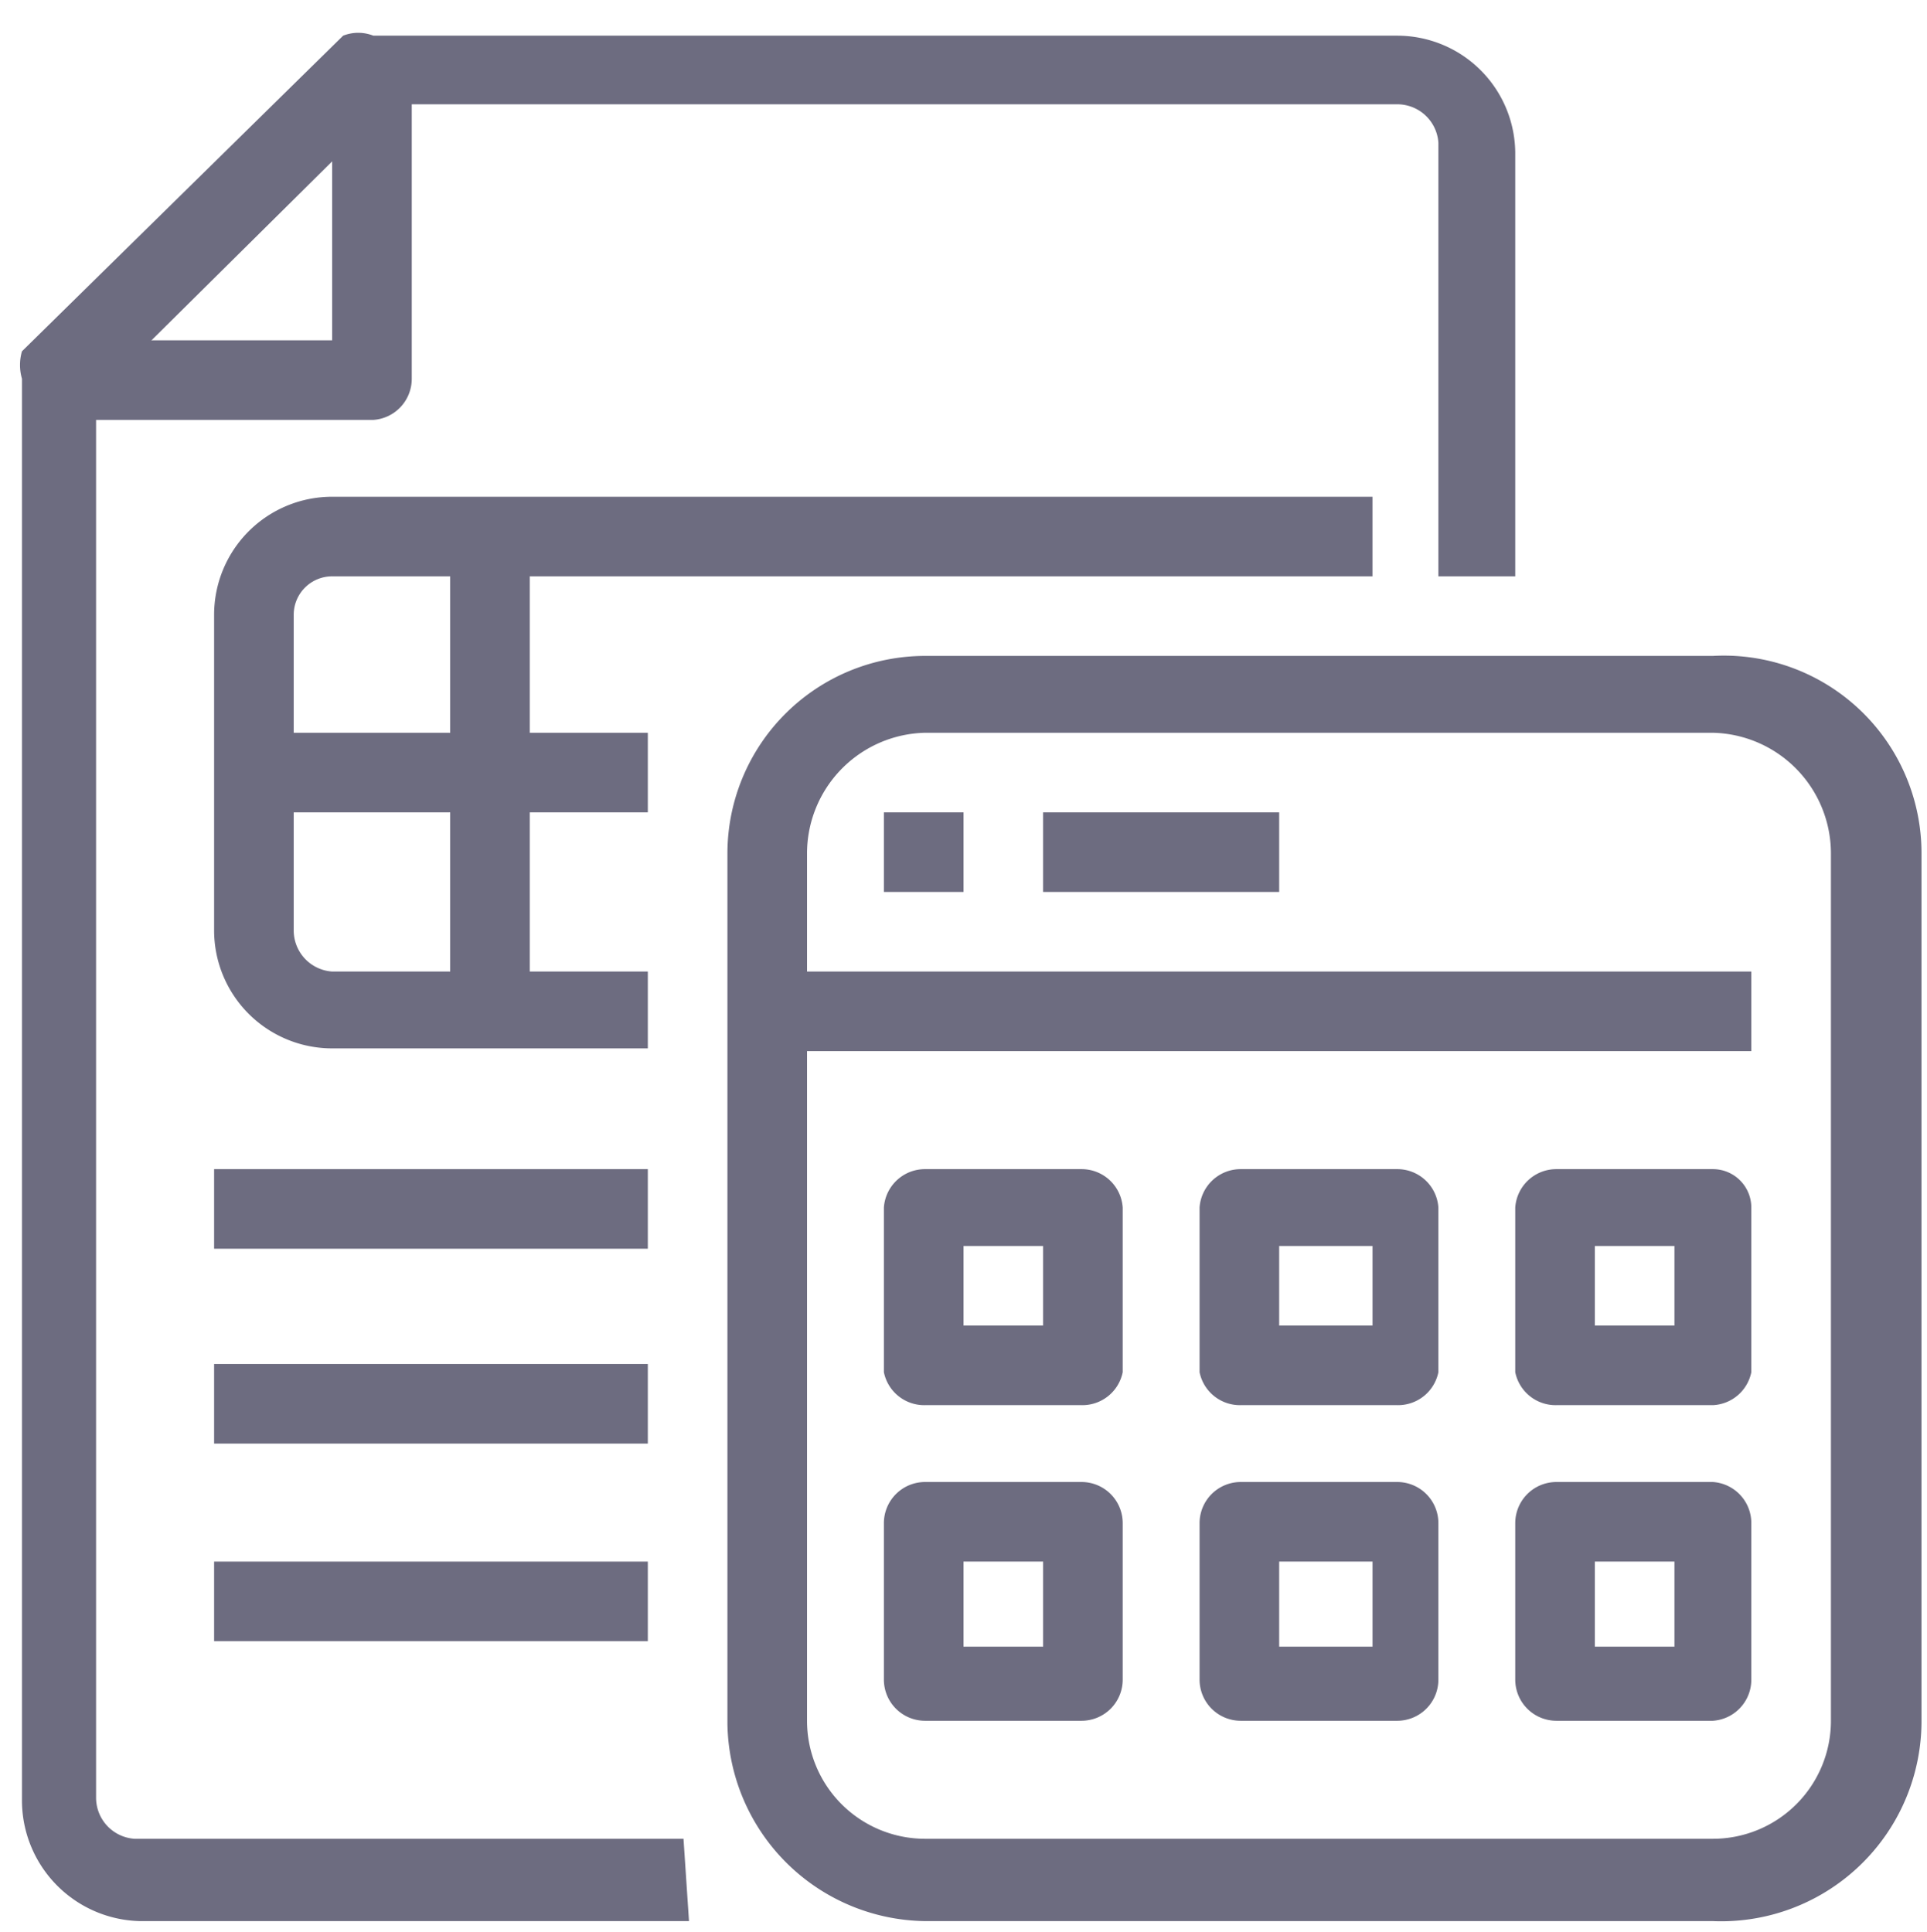
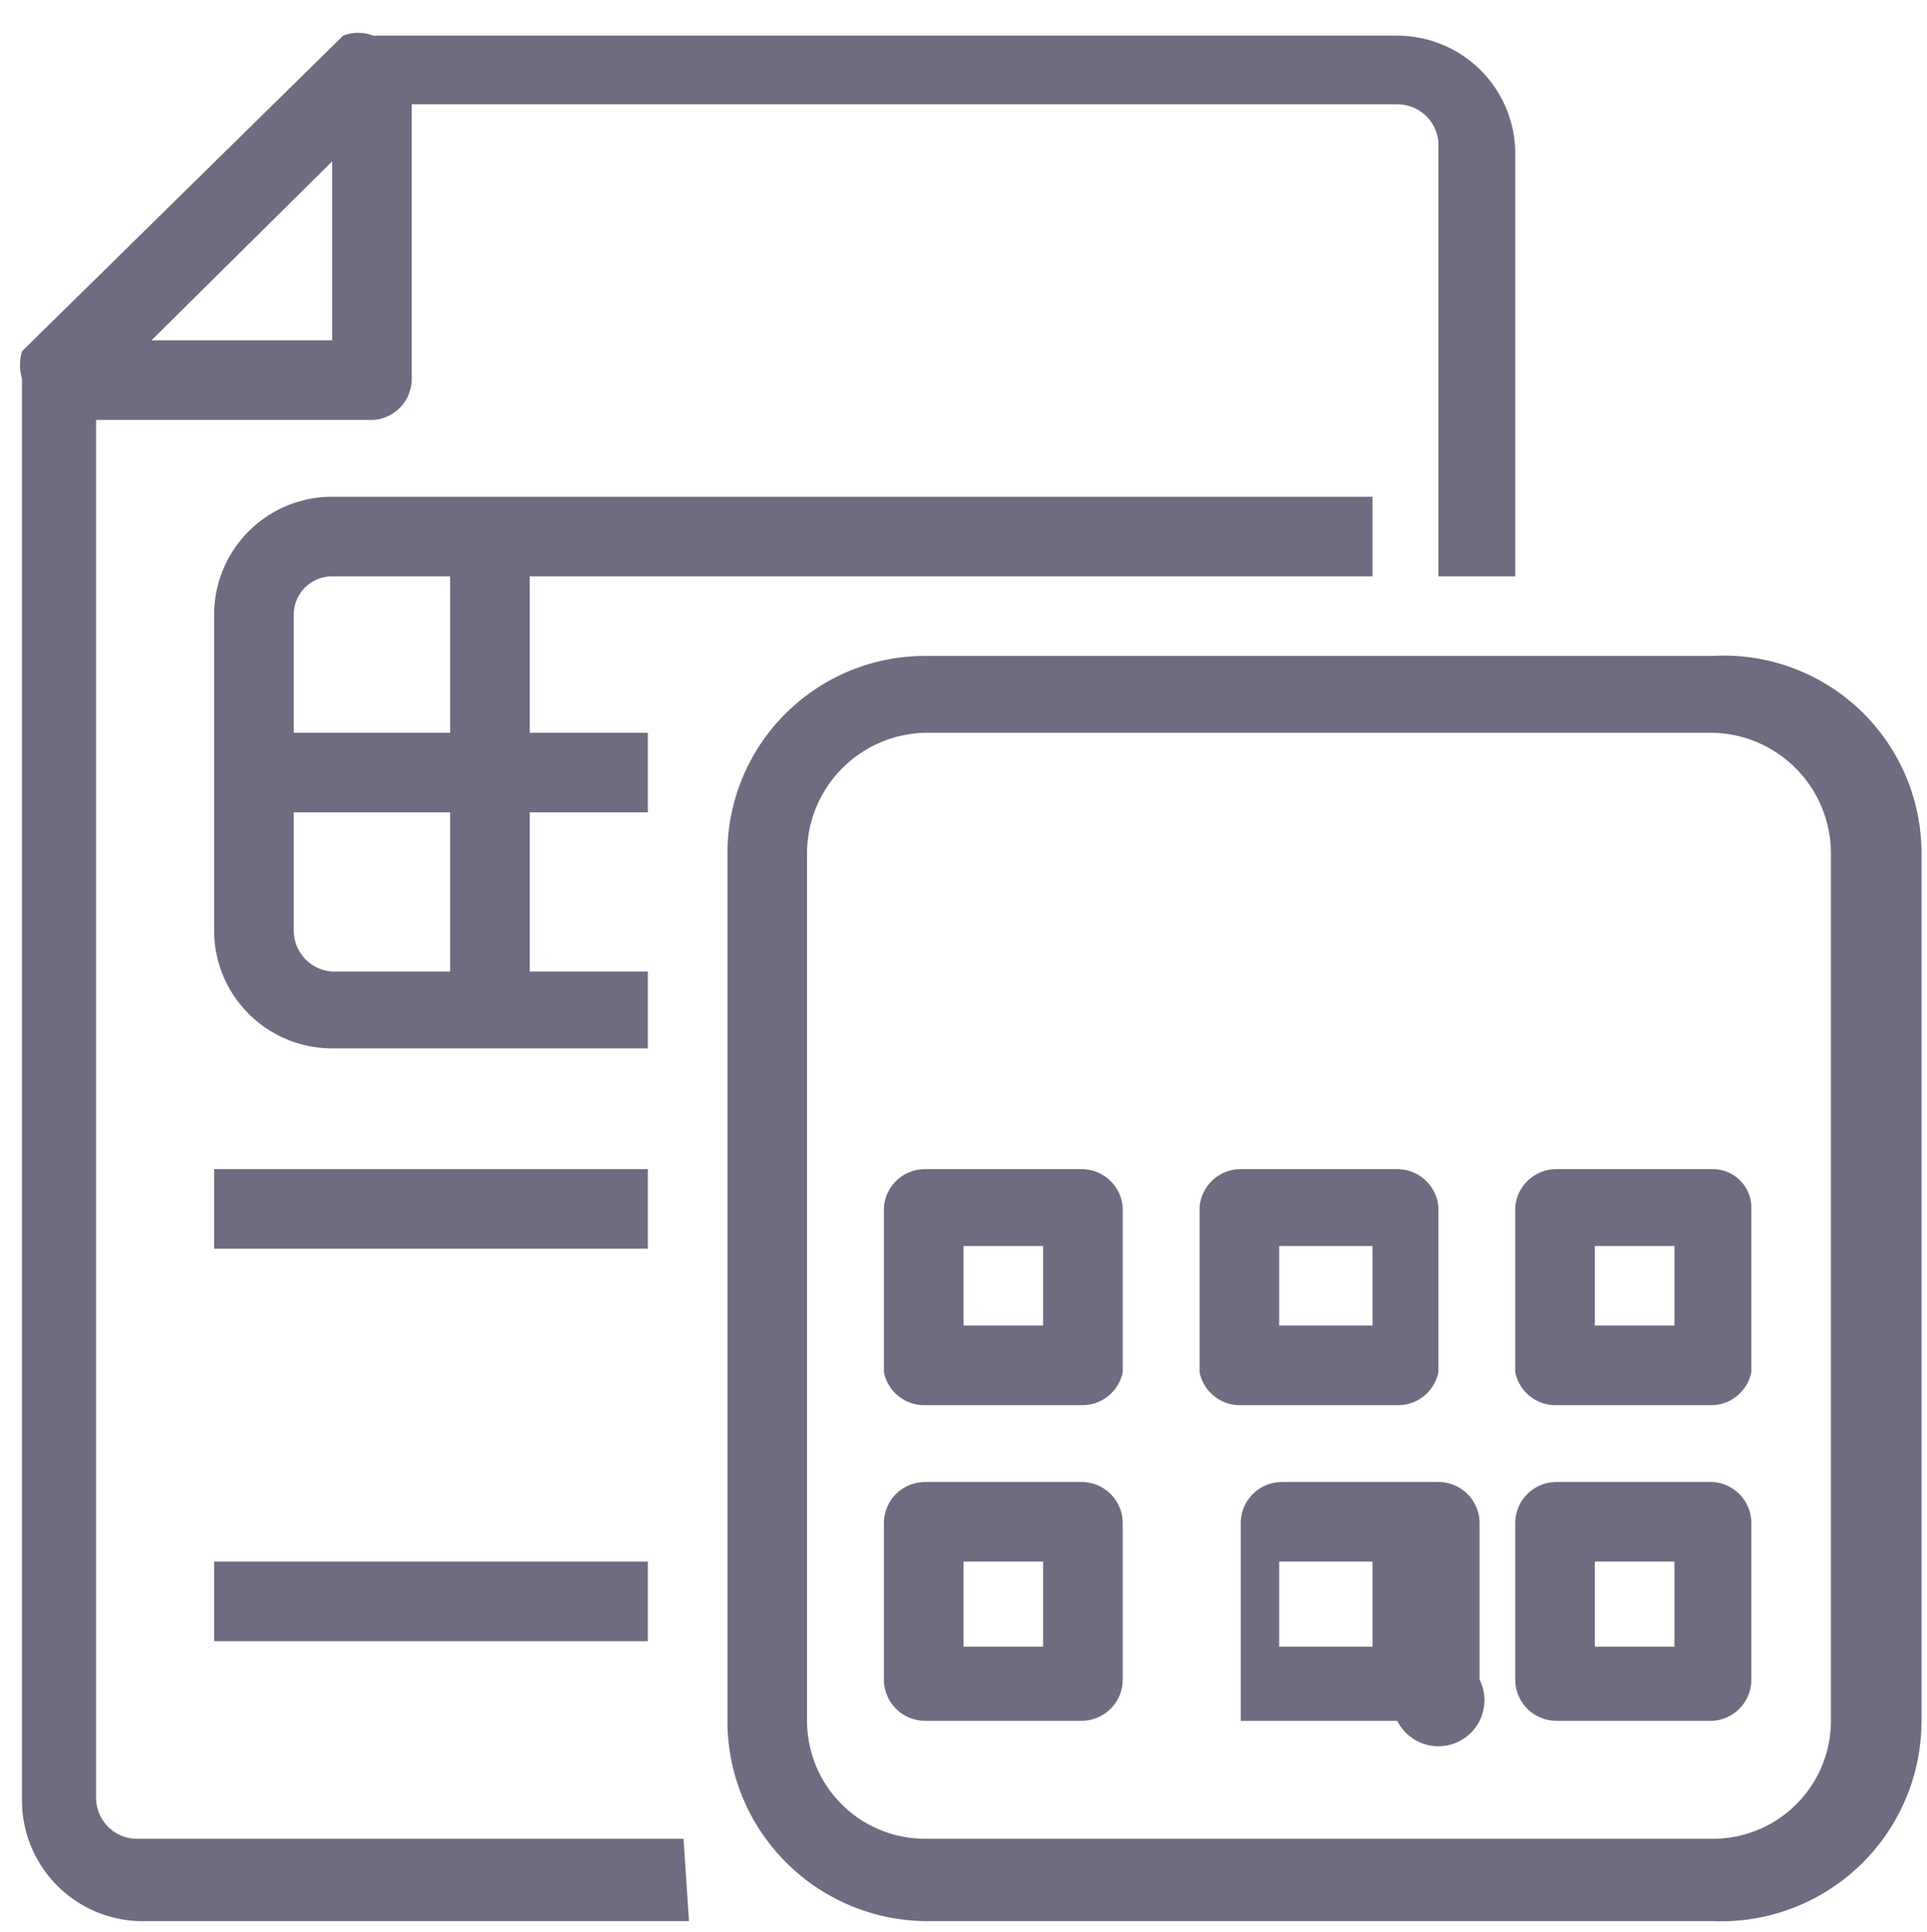
<svg xmlns="http://www.w3.org/2000/svg" id="Layer_1" data-name="Layer 1" viewBox="0 0 7.02 7.04">
  <defs>
    <style>.cls-1{fill:#6d6c80;}</style>
  </defs>
  <path class="cls-1" d="M5.09,5.12H4.52A.15.15,0,0,1,4.37,5V4.4a.15.15,0,0,1,.15-.14h.57a.15.15,0,0,1,.15.14V5A.15.15,0,0,1,5.09,5.12Zm-.43-.29H5V4.54H4.66Z" />
  <path class="cls-1" d="M6.24,5.12H5.67A.15.15,0,0,1,5.52,5V4.4a.15.15,0,0,1,.15-.14h.57a.14.14,0,0,1,.14.14V5A.15.15,0,0,1,6.24,5.12Zm-.43-.29H6.1V4.54H5.81Z" />
  <path class="cls-1" d="M3.94,6.27H3.37a.15.15,0,0,1-.15-.15V5.55a.15.15,0,0,1,.15-.15h.57a.15.15,0,0,1,.15.15v.57A.15.15,0,0,1,3.94,6.27ZM3.51,6H3.8V5.69H3.51Z" />
-   <path class="cls-1" d="M5.09,6.27H4.52a.15.15,0,0,1-.15-.15V5.55a.15.15,0,0,1,.15-.15h.57a.15.15,0,0,1,.15.15v.57A.15.15,0,0,1,5.09,6.27ZM4.66,6H5V5.69H4.66Z" />
+   <path class="cls-1" d="M5.09,6.27H4.52V5.55a.15.15,0,0,1,.15-.15h.57a.15.15,0,0,1,.15.15v.57A.15.15,0,0,1,5.09,6.27ZM4.66,6H5V5.69H4.66Z" />
  <path class="cls-1" d="M6.24,6.27H5.67a.15.15,0,0,1-.15-.15V5.55a.15.15,0,0,1,.15-.15h.57a.15.15,0,0,1,.14.15v.57A.15.15,0,0,1,6.24,6.27ZM5.81,6H6.1V5.69H5.81Z" />
  <path class="cls-1" d="M6.24,7H3.37a.73.73,0,0,1-.72-.72V3.11a.72.72,0,0,1,.72-.72H6.24A.72.72,0,0,1,7,3.11V6.27A.73.73,0,0,1,6.24,7ZM3.37,2.67a.44.44,0,0,0-.43.44V6.27a.43.43,0,0,0,.43.43H6.24a.43.43,0,0,0,.43-.43V3.11a.44.44,0,0,0-.43-.44Z" />
  <path class="cls-1" d="M3.94,5.12H3.37A.15.15,0,0,1,3.22,5V4.4a.15.15,0,0,1,.15-.14h.57a.15.15,0,0,1,.15.14V5A.15.15,0,0,1,3.94,5.12Zm-.43-.29H3.8V4.54H3.51Z" />
-   <rect class="cls-1" x="2.79" y="3.54" width="3.59" height="0.29" />
-   <rect class="cls-1" x="3.22" y="2.96" width="0.29" height="0.29" />
-   <rect class="cls-1" x="3.8" y="2.96" width="0.86" height="0.29" />
  <path class="cls-1" d="M2.51,7h-2a.44.44,0,0,1-.43-.44V1.38a.18.18,0,0,1,0-.1L1.25.13a.15.15,0,0,1,.11,0H5.09a.43.43,0,0,1,.43.43V2.1H5.24V.52A.15.15,0,0,0,5.09.38H1.42L.35,1.44V6.55a.15.15,0,0,0,.14.15h2Z" />
  <path class="cls-1" d="M1.36,1.53H.21V1.24h1v-1H1.5V1.38A.15.15,0,0,1,1.36,1.53Z" />
  <path class="cls-1" d="M2.36,3.82H1.21a.43.43,0,0,1-.43-.43V2.24a.43.43,0,0,1,.43-.43H5V2.1H1.21a.14.14,0,0,0-.14.14V3.39a.15.15,0,0,0,.14.15H2.36Z" />
  <rect class="cls-1" x="0.92" y="2.67" width="1.44" height="0.29" />
  <rect class="cls-1" x="1.64" y="1.96" width="0.29" height="1.72" />
  <rect class="cls-1" x="0.78" y="4.26" width="1.58" height="0.29" />
-   <rect class="cls-1" x="0.78" y="4.97" width="1.58" height="0.29" />
  <rect class="cls-1" x="0.78" y="5.69" width="1.58" height="0.29" />
</svg>